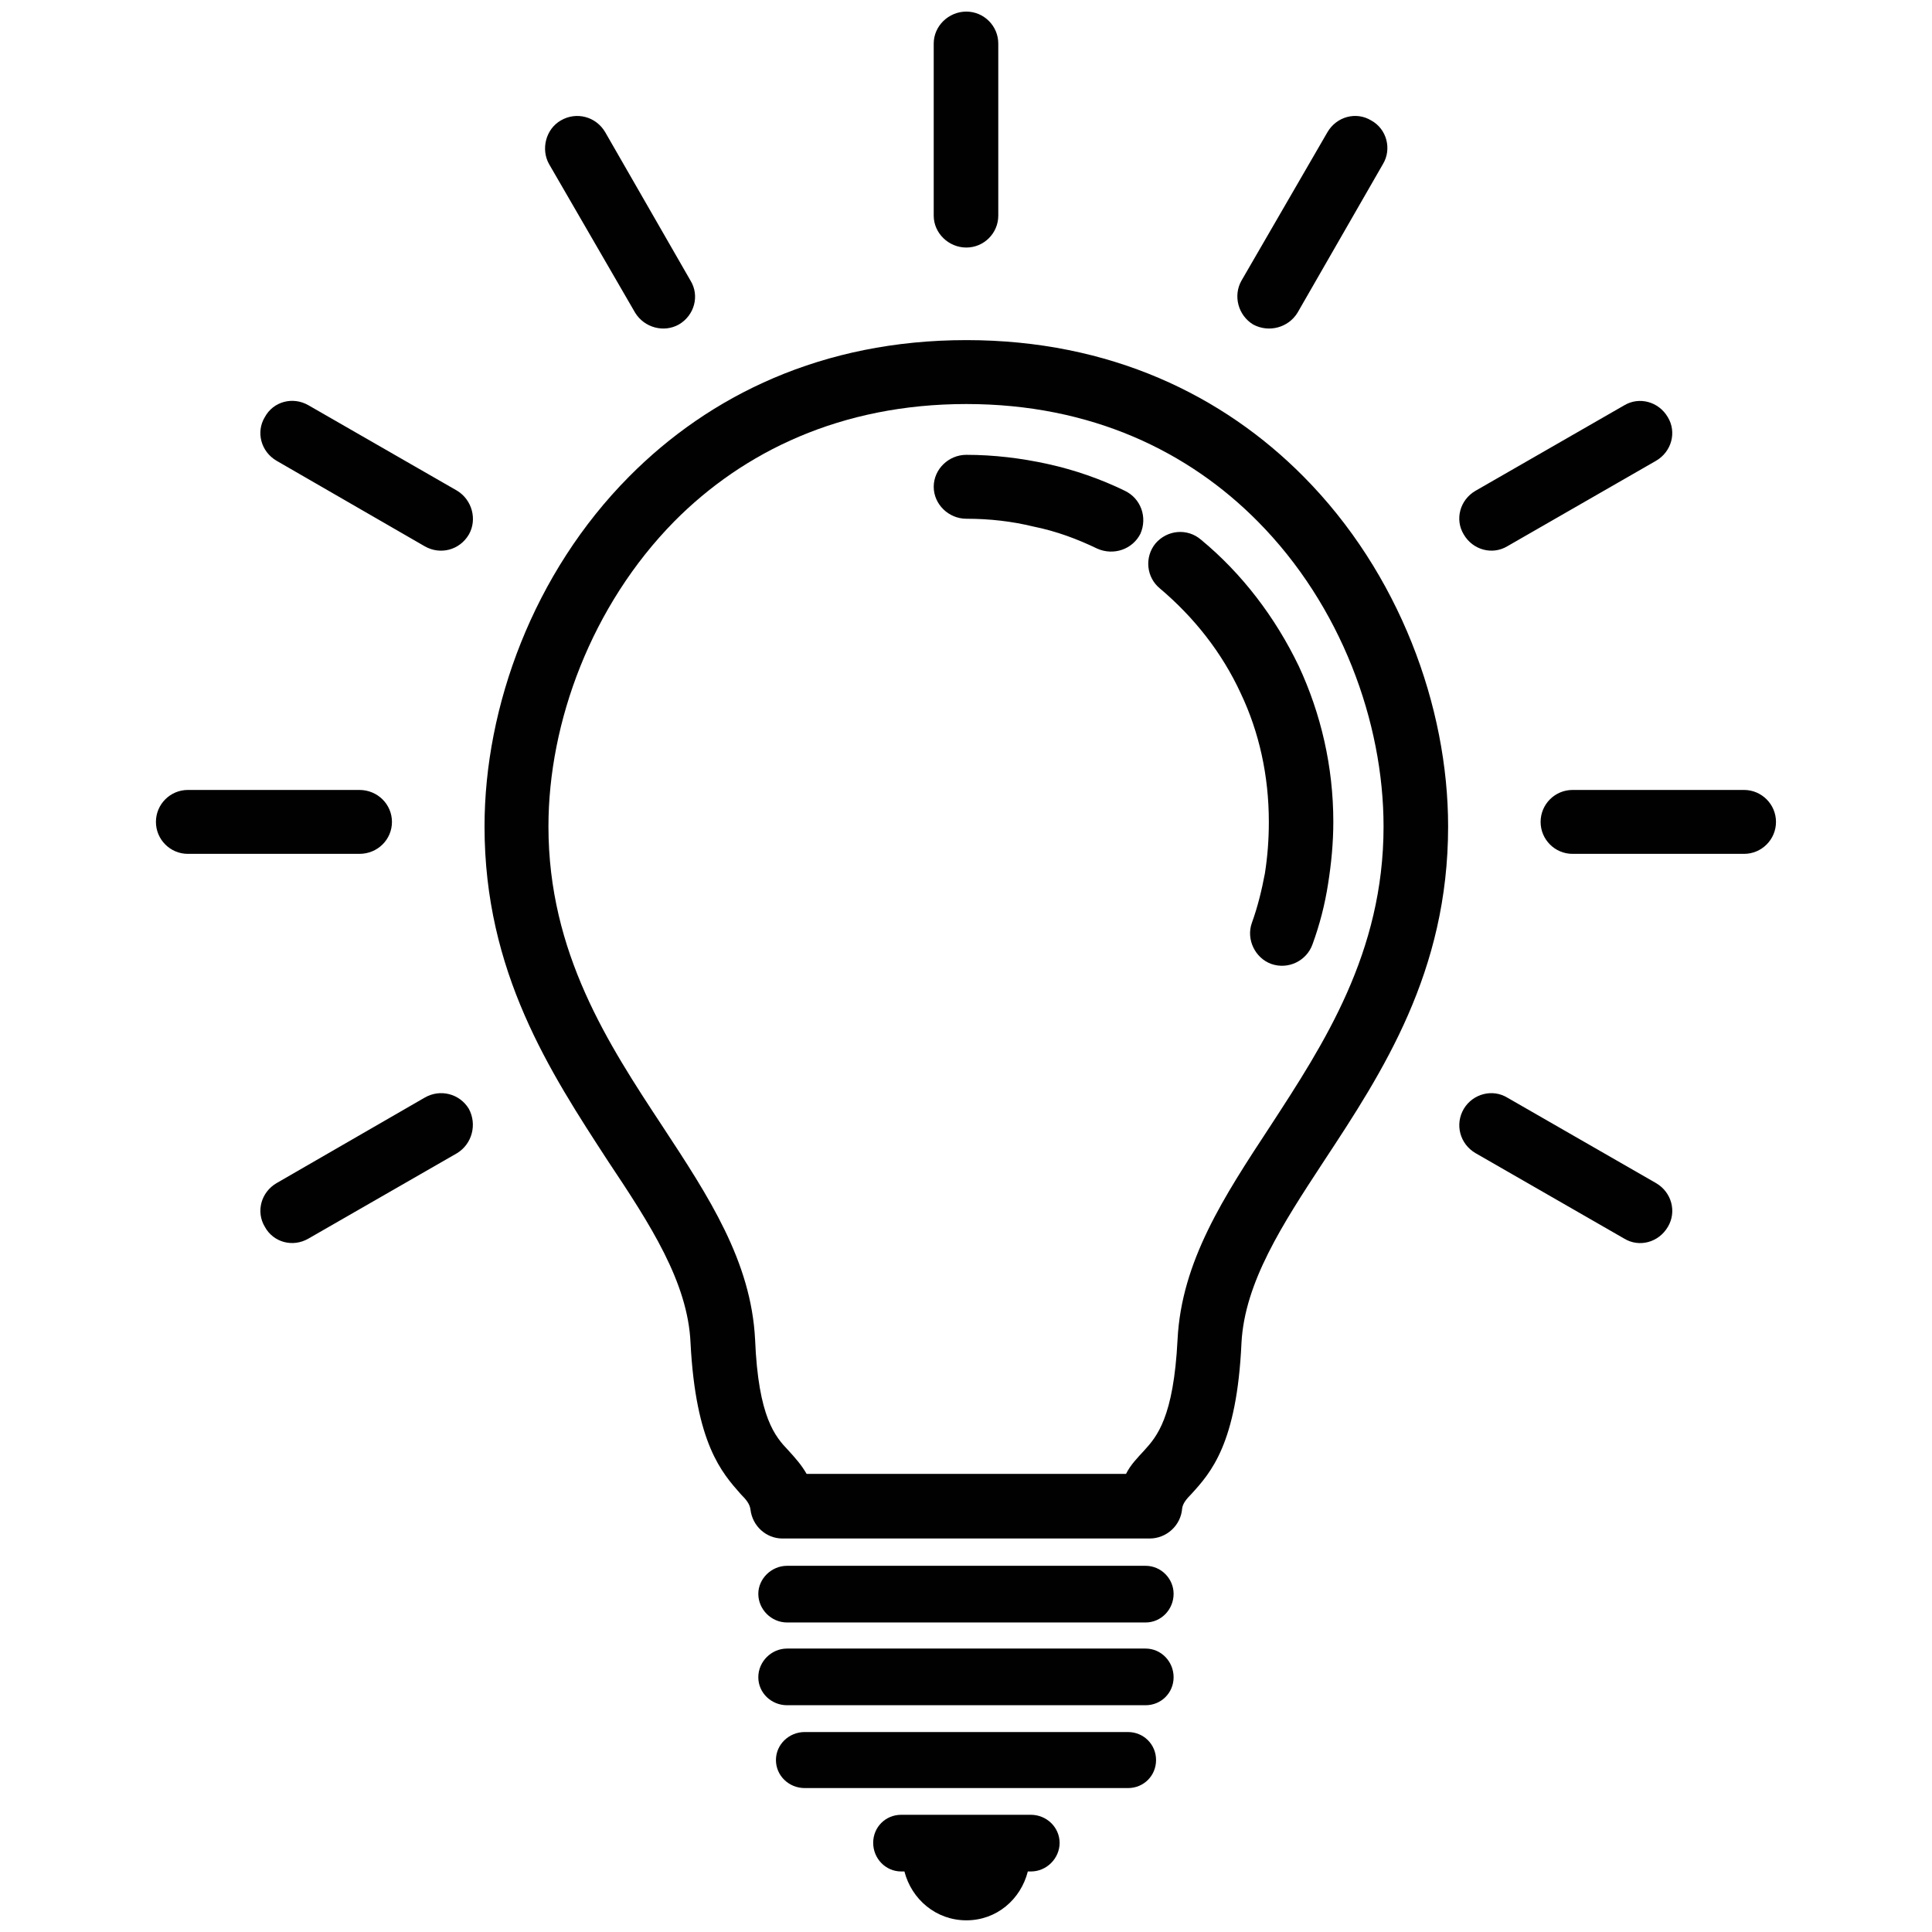
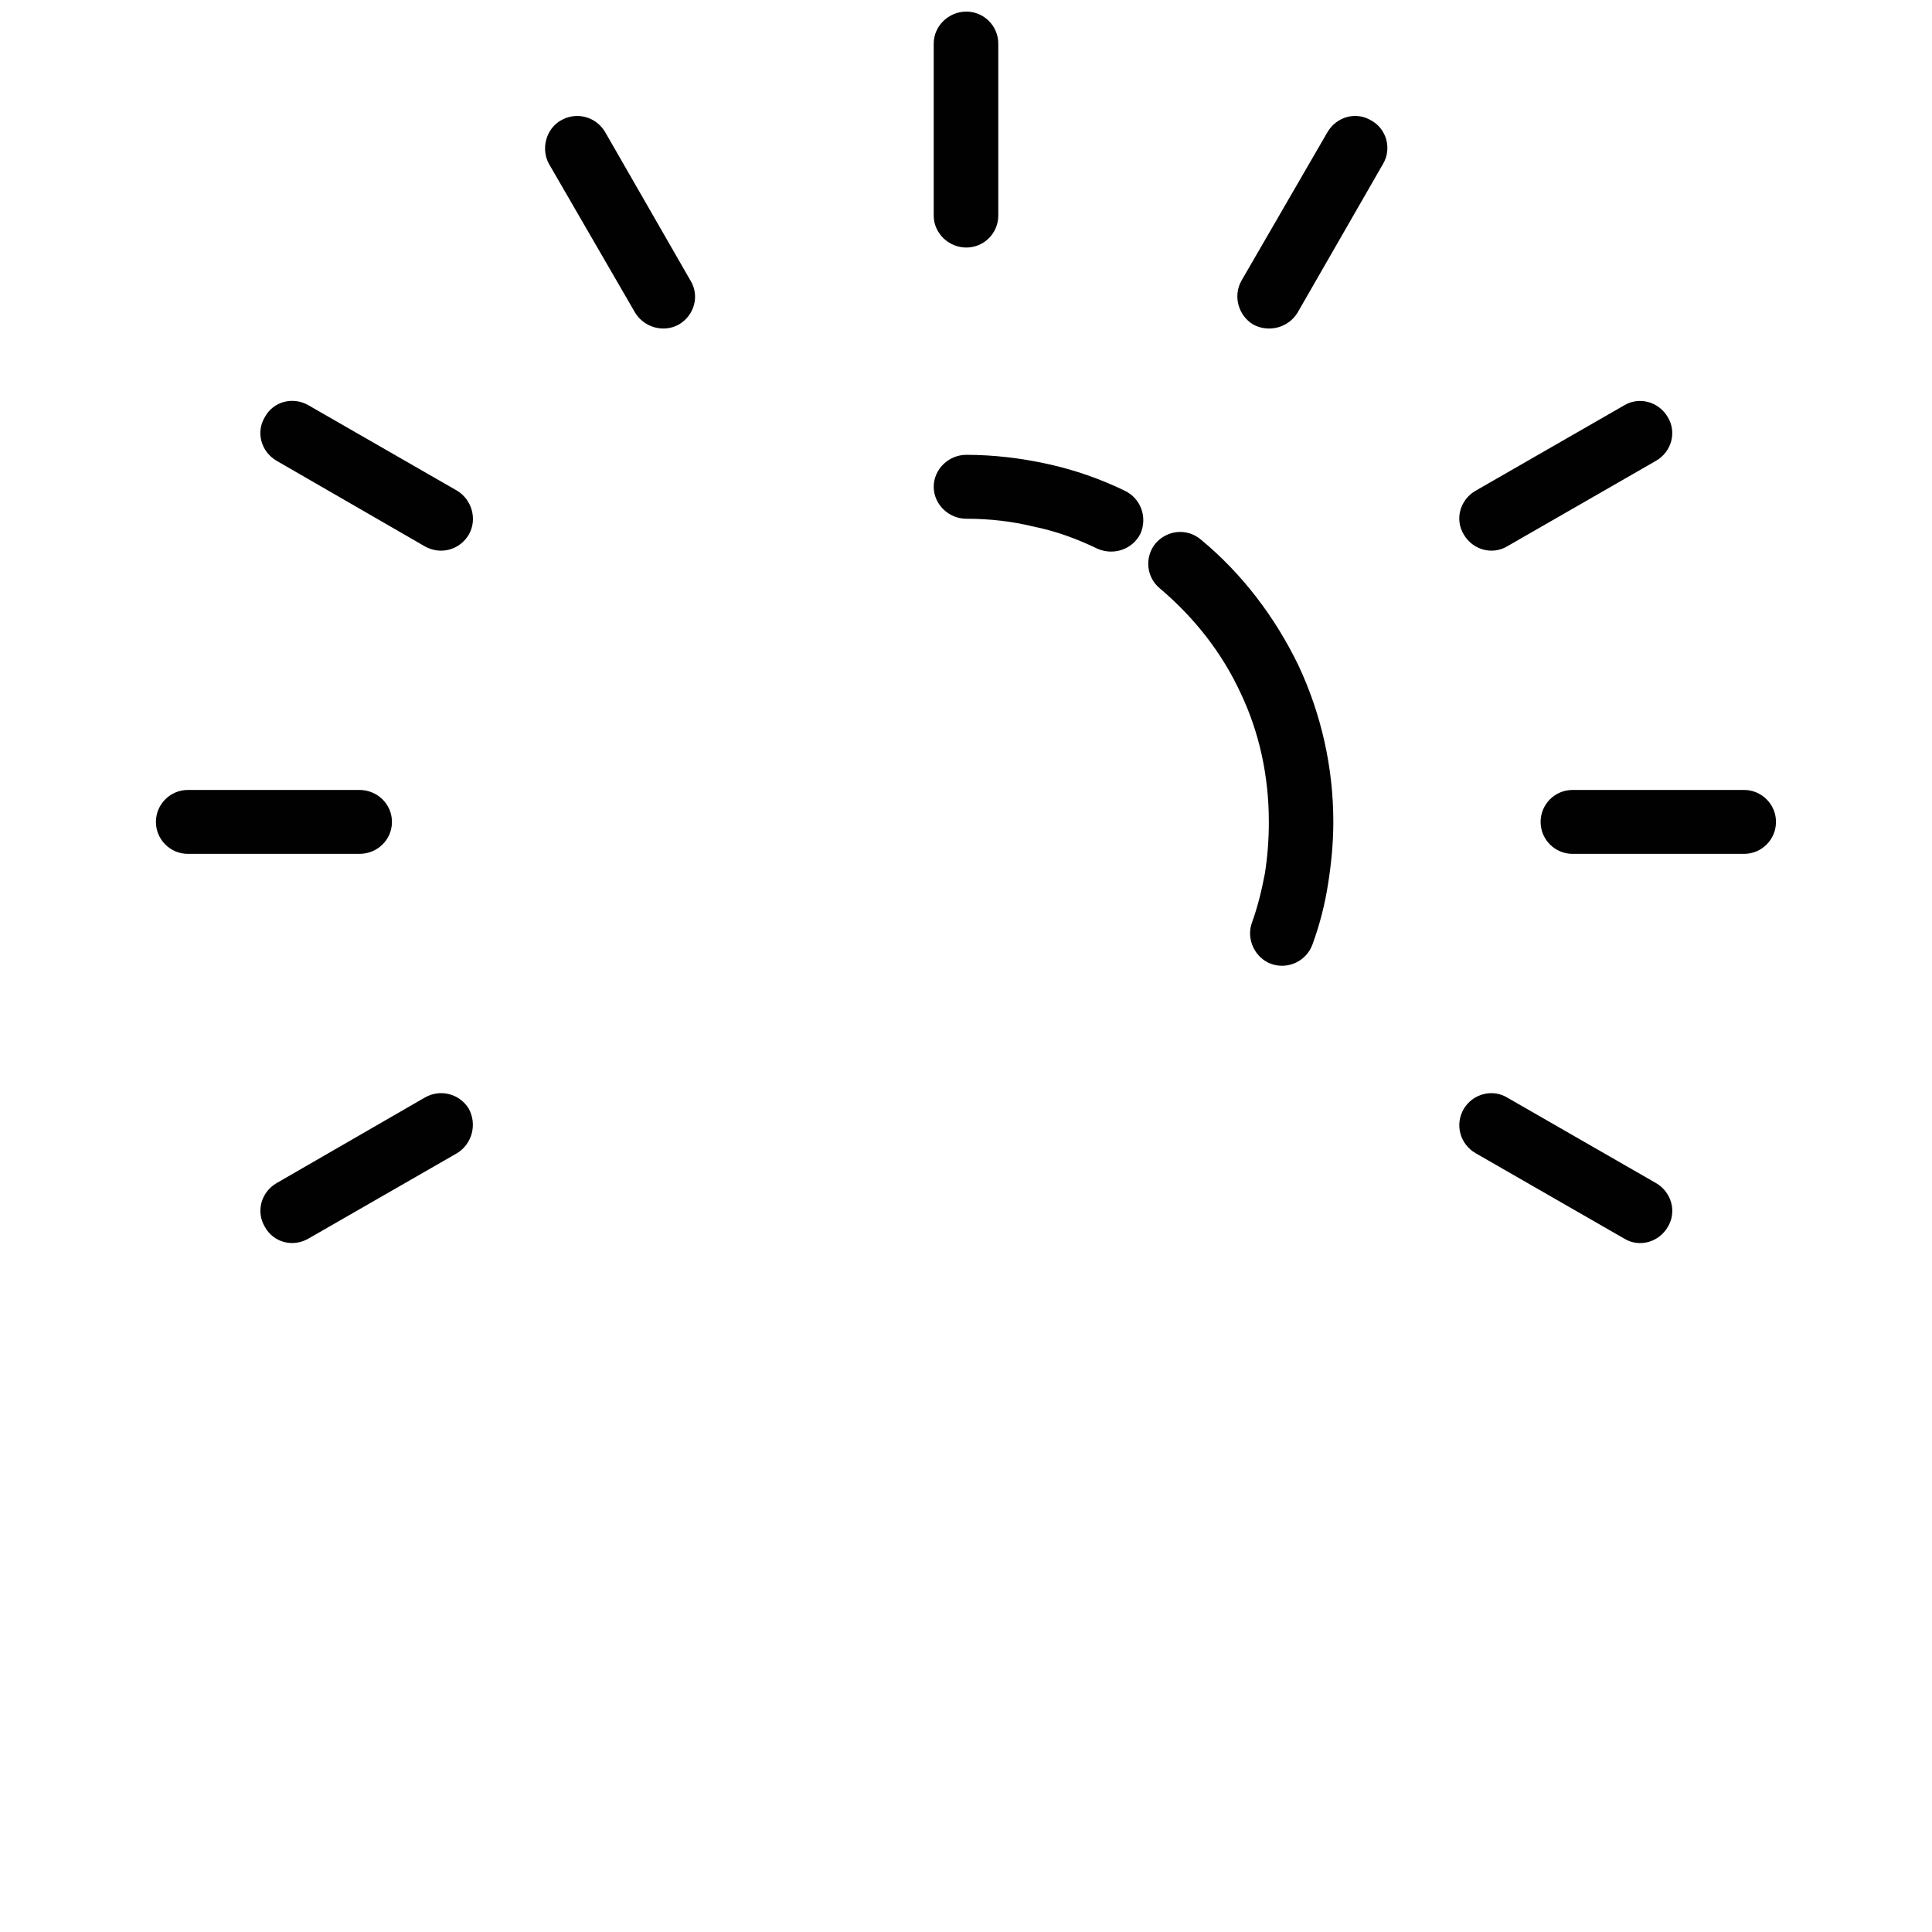
<svg xmlns="http://www.w3.org/2000/svg" width="24" height="24" xml:space="preserve">
  <g fill="#010101">
-     <path d="M12.004 4.225c-1.79 0-3.191.689-4.187 1.693-1.191 1.199-1.798 2.859-1.798 4.349 0 1.806.81 3.045 1.538 4.163.518.777.988 1.498 1.021 2.252.065 1.255.389 1.612.624 1.879.065.065.113.121.121.194.025.203.195.357.397.357h4.56c.211 0 .389-.162.405-.373.008-.065.057-.121.113-.178.243-.267.567-.624.624-1.879.04-.753.51-1.474 1.02-2.252.737-1.118 1.547-2.357 1.547-4.163 0-1.49-.607-3.15-1.798-4.349-.996-1.004-2.397-1.693-4.187-1.693zm3.774 9.767c-.575.875-1.101 1.677-1.15 2.648-.049.972-.259 1.207-.413 1.377-.089.097-.17.178-.227.292H10.02c-.065-.113-.138-.194-.227-.292-.162-.17-.373-.405-.413-1.377-.049-.972-.575-1.773-1.15-2.648-.672-1.02-1.417-2.154-1.417-3.725 0-1.296.535-2.745 1.563-3.79.859-.867 2.073-1.458 3.628-1.458 1.555 0 2.762.591 3.62 1.458 1.036 1.045 1.563 2.494 1.563 3.79 0 1.571-.745 2.705-1.409 3.725zM14.231 19.451H9.777c-.195 0-.357.162-.357.348 0 .194.162.356.357.356h4.454c.194 0 .348-.162.348-.356 0-.187-.154-.348-.348-.348zM14.231 20.479H9.777c-.195 0-.357.162-.357.356 0 .195.162.348.357.348h4.454c.194 0 .348-.154.348-.348 0-.194-.154-.356-.348-.356zM14.012 21.516H9.996c-.194 0-.357.154-.357.348 0 .195.162.348.357.348h4.017c.195 0 .348-.154.348-.348 0-.194-.154-.348-.349-.348zM12.806 22.544h-1.611c-.195 0-.348.154-.348.348 0 .195.154.356.348.356h.04c.09.348.394.607.77.607s.675-.26.763-.607h.039c.194 0 .356-.162.356-.356-.001-.194-.163-.348-.357-.348z" />
    <path d="M13.972 6.096c-.3-.146-.624-.259-.956-.332-.332-.073-.672-.114-1.012-.114-.219 0-.405.178-.405.397 0 .218.186.397.405.397.292 0 .567.032.834.097.283.057.543.154.794.275.203.089.437.008.535-.186.088-.202.008-.437-.195-.534zM14.353 6.752c-.138.17-.113.421.057.559.421.356.769.793 1.004 1.304.227.478.348 1.02.348 1.595 0 .219-.016.429-.049.64-.04.211-.089.413-.162.615-.073.203.04.438.243.51.211.073.437-.04.51-.243.089-.243.154-.494.194-.753.04-.251.065-.51.065-.769 0-.688-.154-1.344-.429-1.935-.292-.607-.705-1.15-1.215-1.571-.17-.146-.421-.122-.566.048zM12.004 3.075c.219 0 .397-.178.397-.397V.541c0-.218-.178-.397-.397-.397-.219 0-.405.178-.405.397v2.138c0 .218.186.396.405.396zM7.89 3.885c.114.186.357.251.543.146.194-.113.259-.357.146-.543L7.518 1.642c-.114-.194-.357-.259-.551-.146-.186.106-.251.357-.146.543L7.89 3.885zM5.679 6.096 3.833 5.035c-.195-.113-.438-.048-.543.146-.113.186-.049.429.146.543l1.838 1.061c.195.113.437.049.551-.146.105-.186.04-.429-.146-.543zM4.869 10.21c0-.218-.178-.397-.405-.397h-2.13c-.219 0-.397.178-.397.397 0 .219.178.397.397.397h2.13c.227 0 .405-.178.405-.397zM5.274 13.636l-1.838 1.061c-.194.113-.259.356-.146.543.105.194.348.259.542.146l1.846-1.061c.186-.114.251-.356.146-.551-.113-.187-.355-.252-.55-.138zM15.567 4.031c.194.105.437.04.551-.146l1.061-1.846c.113-.186.049-.437-.146-.543-.186-.113-.429-.049-.543.146l-1.069 1.846c-.105.187-.04.43.146.543zM18.726 6.785l1.846-1.061c.194-.113.259-.356.146-.542-.114-.194-.356-.259-.543-.146l-1.846 1.061c-.194.113-.259.356-.146.542.113.194.356.259.543.146zM21.665 9.813h-2.13c-.219 0-.397.178-.397.397 0 .219.178.397.397.397h2.13c.219 0 .397-.178.397-.397 0-.218-.178-.397-.397-.397zM20.572 14.697l-1.846-1.061c-.186-.114-.429-.049-.542.138-.114.194-.049.437.146.551l1.846 1.061c.186.114.429.049.543-.146.112-.187.047-.43-.147-.543z" />
  </g>
</svg>